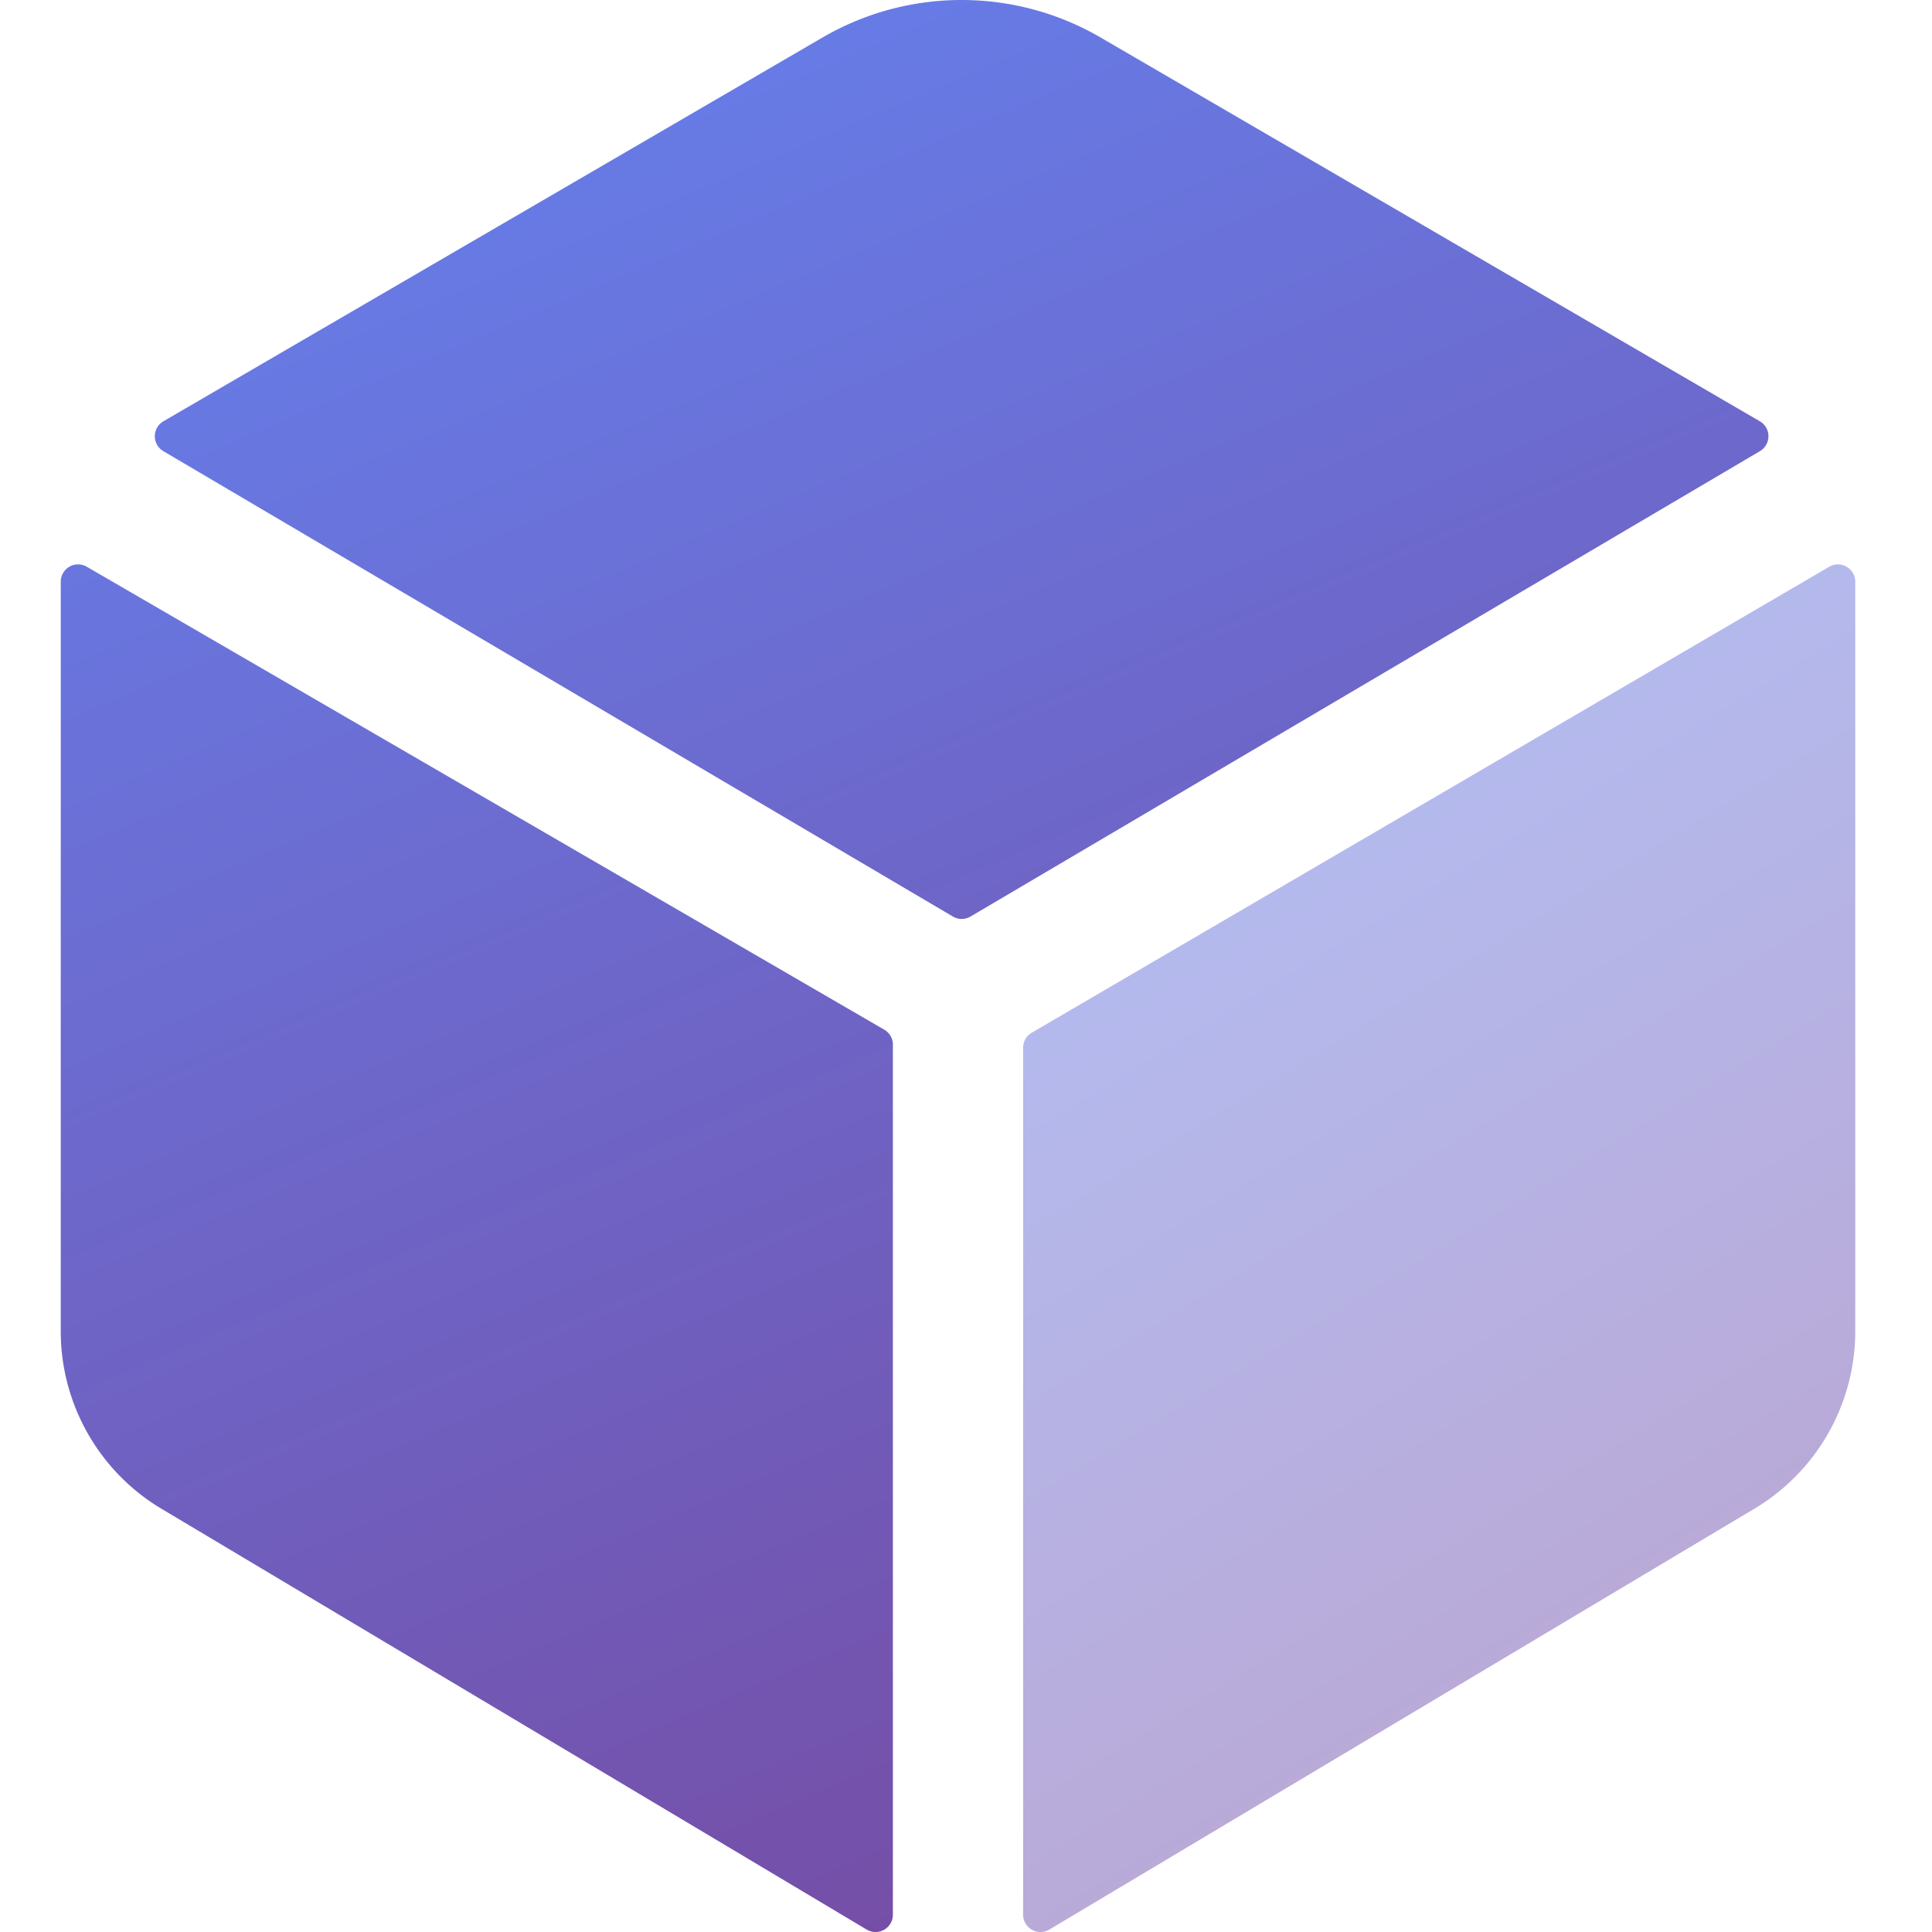
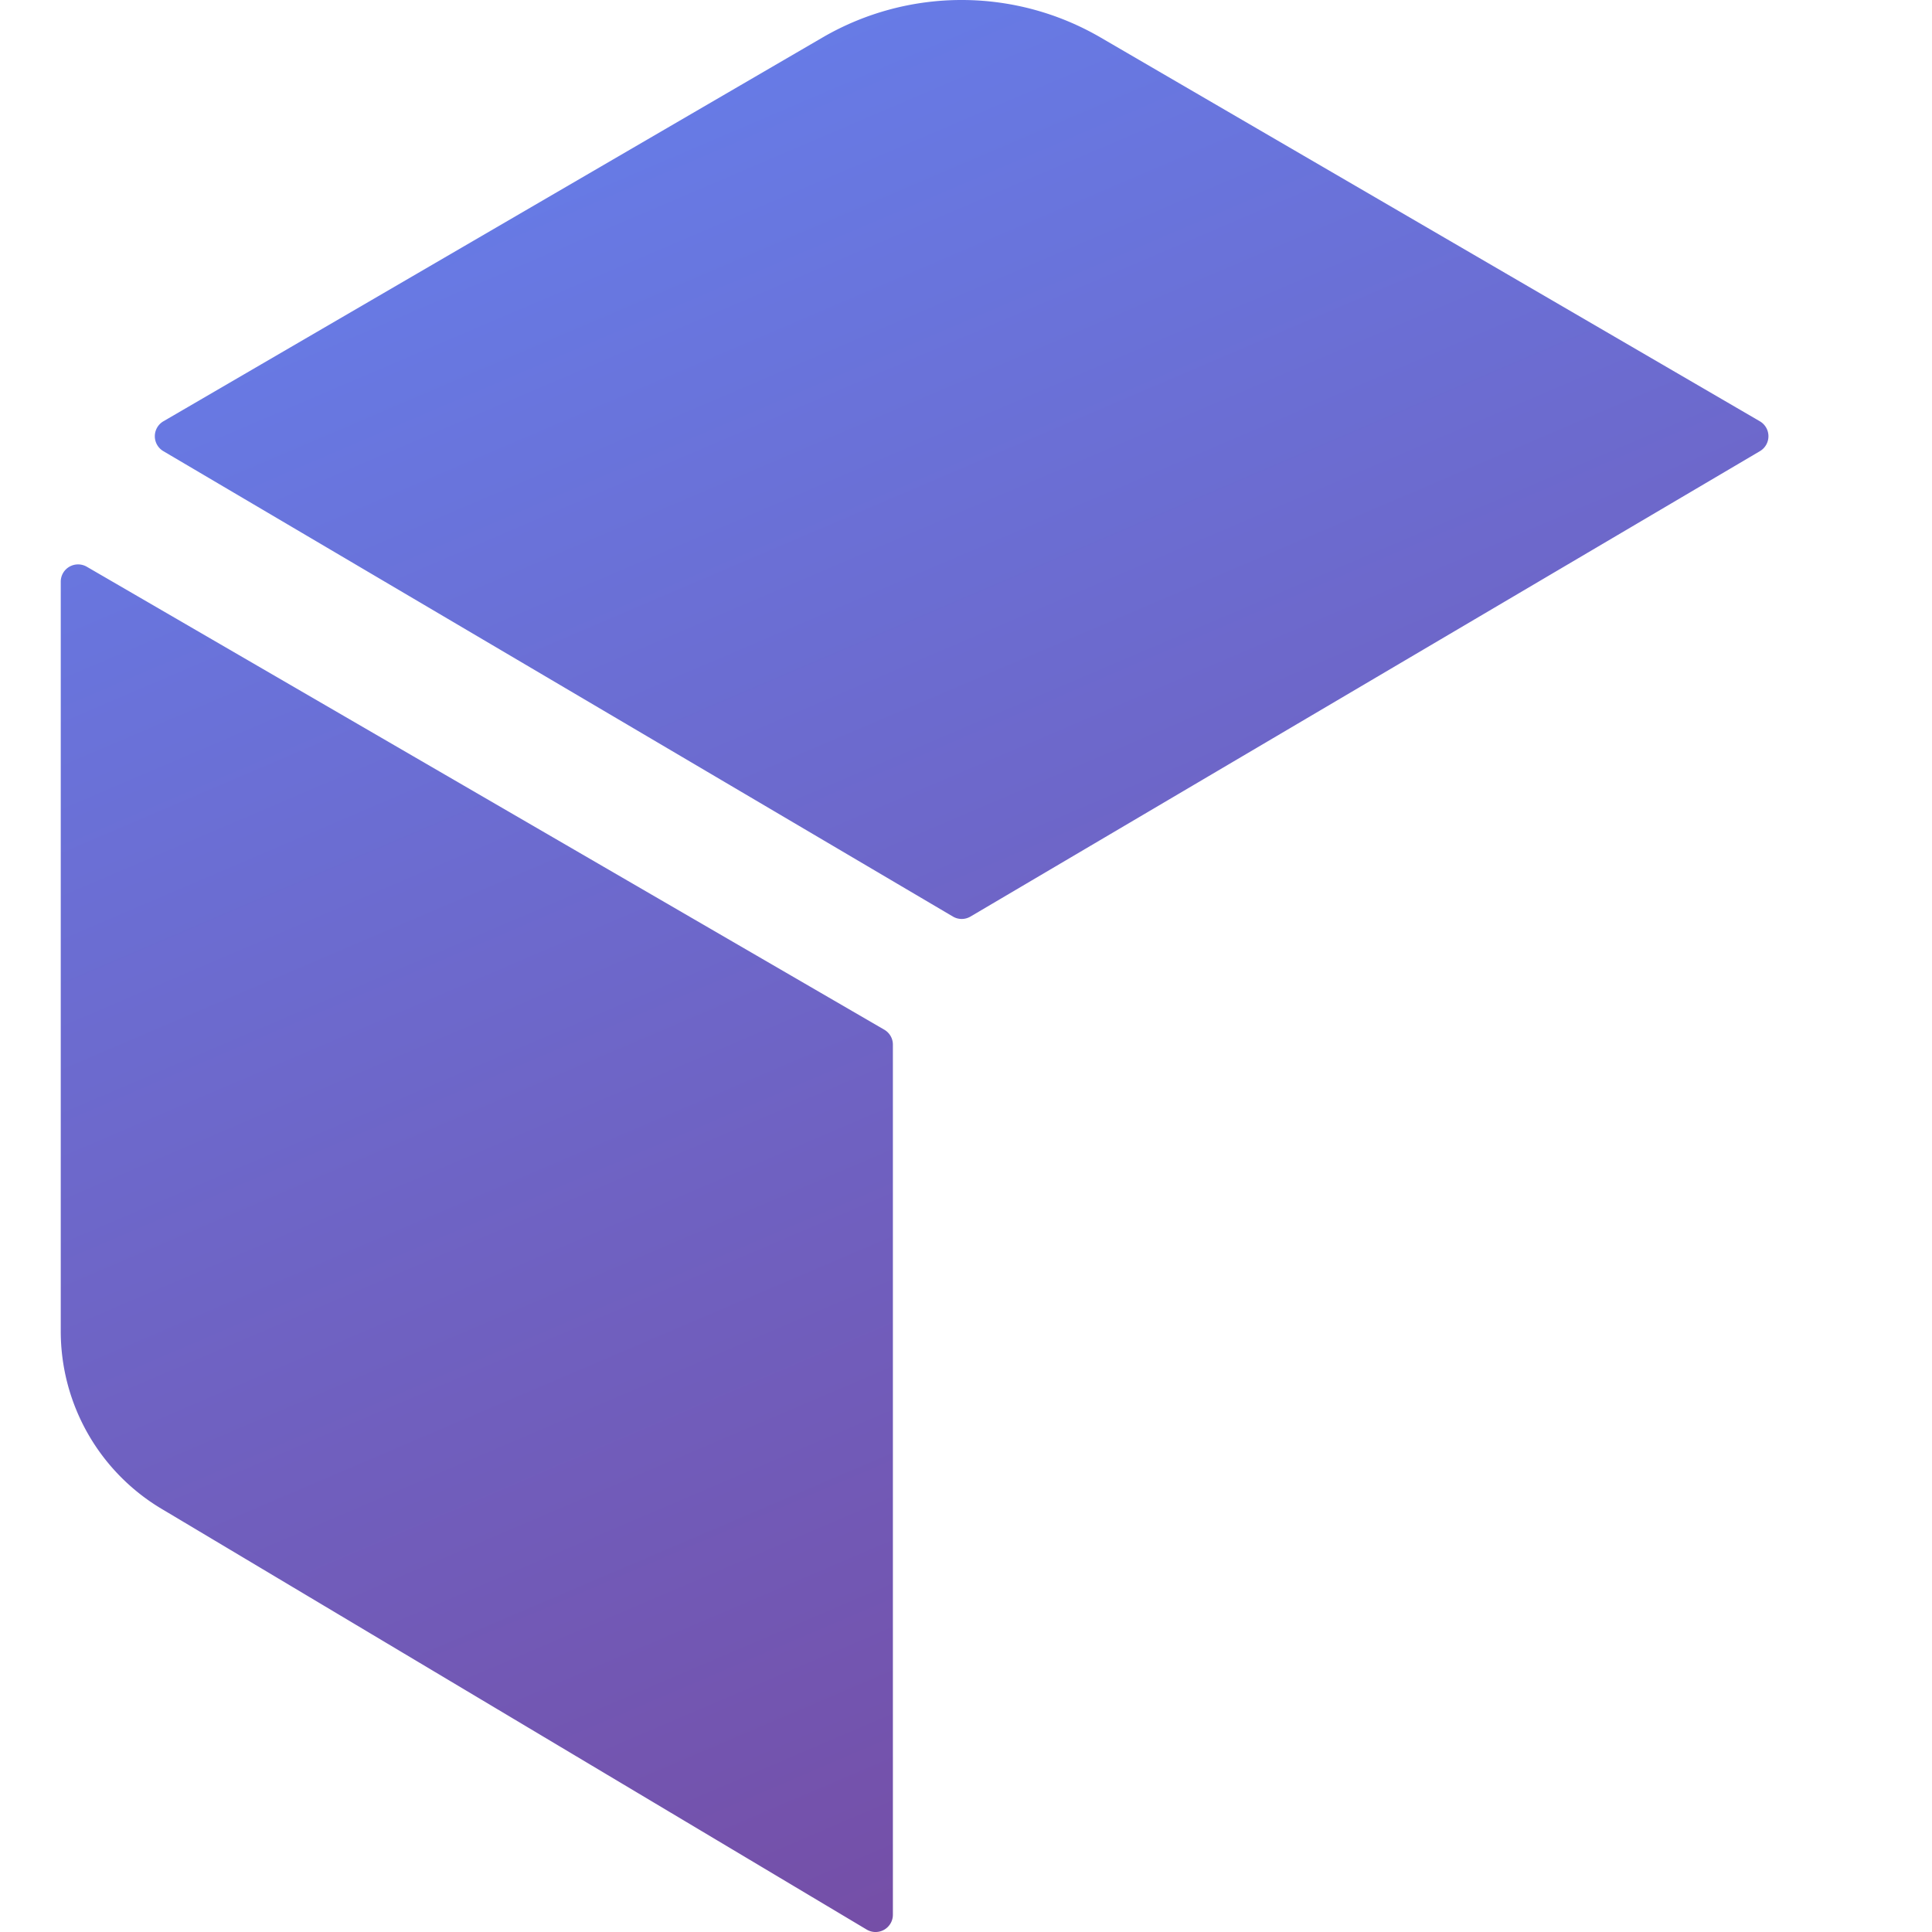
<svg xmlns="http://www.w3.org/2000/svg" id="digital-assets-icon" viewBox="0 0 128 128">
  <title>Digital Assets</title>
  <defs>
    <linearGradient id="digital-assets-fill" x1="68.512%" x2="31.488%" y1="100%" y2="0%">
      <stop offset="0%" stop-color="#764BA2" />
      <stop offset="100%" stop-color="#667EEA" />
    </linearGradient>
  </defs>
  <g fill="none" fill-rule="evenodd" class="digital-assets">
    <g style="fill: url(#digital-assets-fill)" class="bottom-layer--style" opacity=".5" transform="translate(67.785 37.393)">
-       <path d="M0 32.01v57.455c0 .408.22.785.575.989.355.204.793.204 1.148 0l46.56-27.793a13.71 13.71 0 0 0 6.848-11.817V1.14a1.142 1.142 0 0 0-.576-.987 1.153 1.153 0 0 0-1.147.001L.574 31.024c-.354.204-.573.58-.574.986z" class="bottom-layer" />
-     </g>
+       </g>
    <path style="fill: url(#digital-assets-fill)" d="M4.596 37.548a1.153 1.153 0 0 1 1.151-.002l52.834 30.671c.355.204.575.58.575.989v57.652c0 .408-.22.785-.575.99a1.153 1.153 0 0 1-1.148-.001L10.87 100.062a13.704 13.704 0 0 1-6.845-11.827V38.544c-.003-.41.215-.79.57-.996zm49.91-35.07a18.315 18.315 0 0 1 18.4 0l43.69 25.434a1.147 1.147 0 0 1 0 1.98l-52.3 30.833a1.142 1.142 0 0 1-1.161 0l-52.31-30.833a1.147 1.147 0 0 1 0-1.98z" class="top-layer" />
  </g>
</svg>